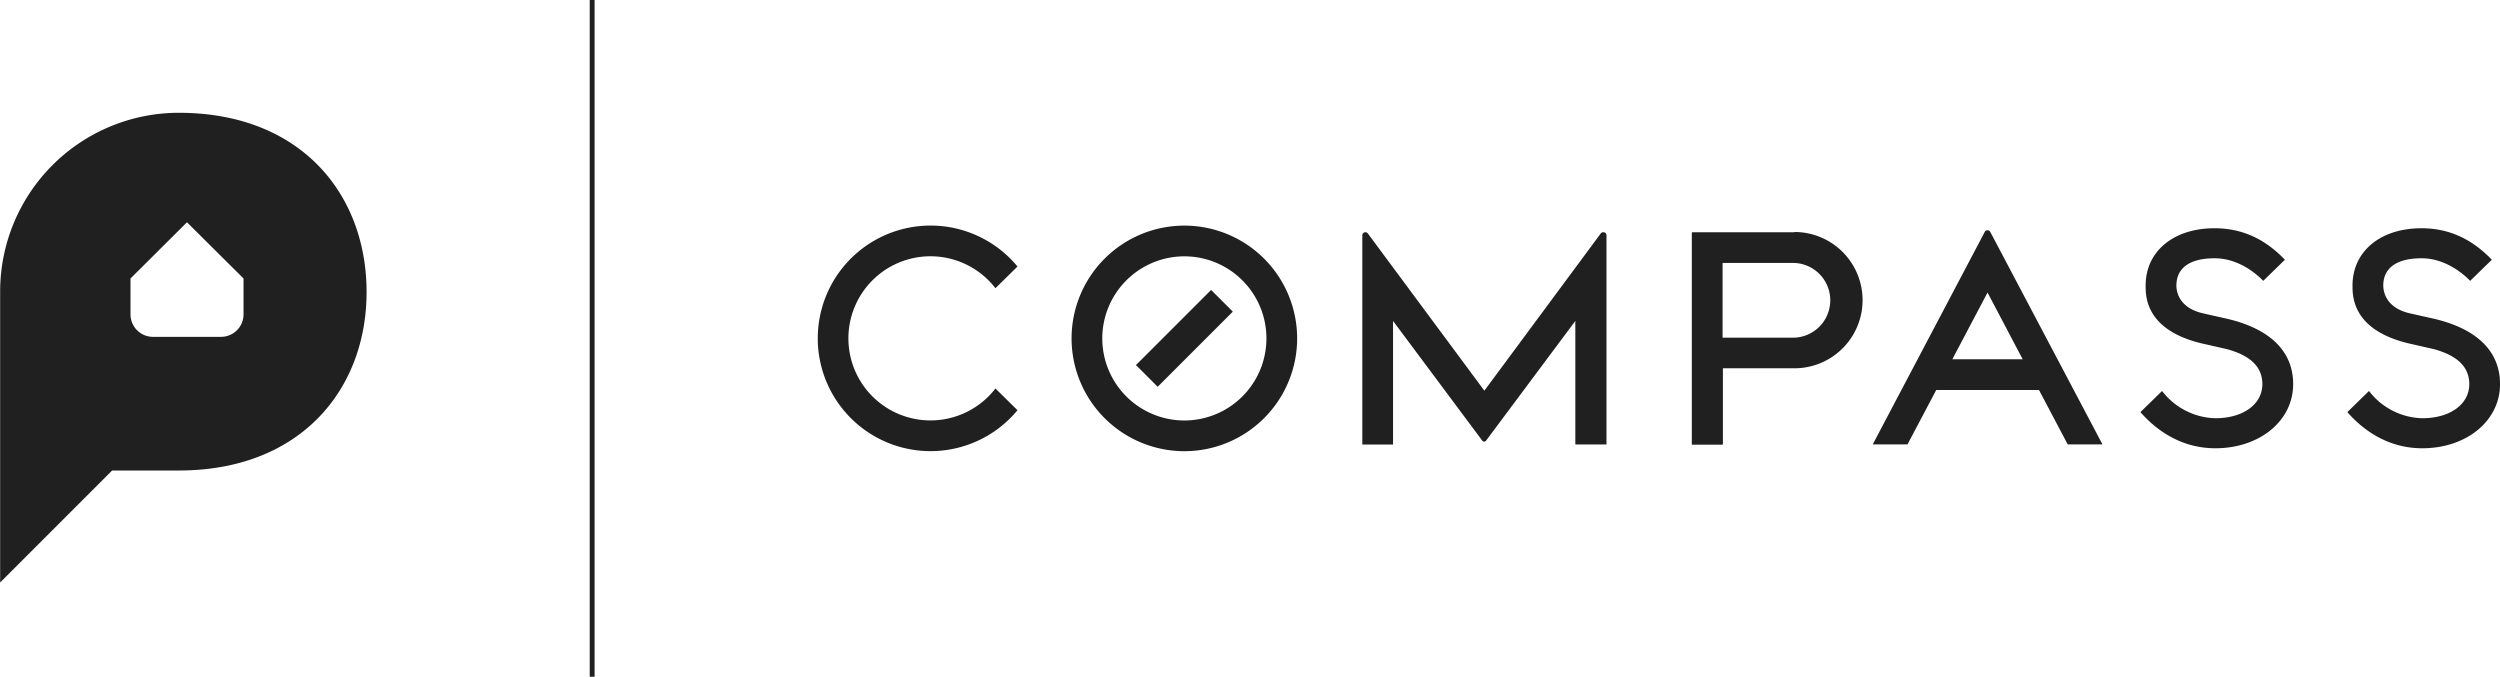
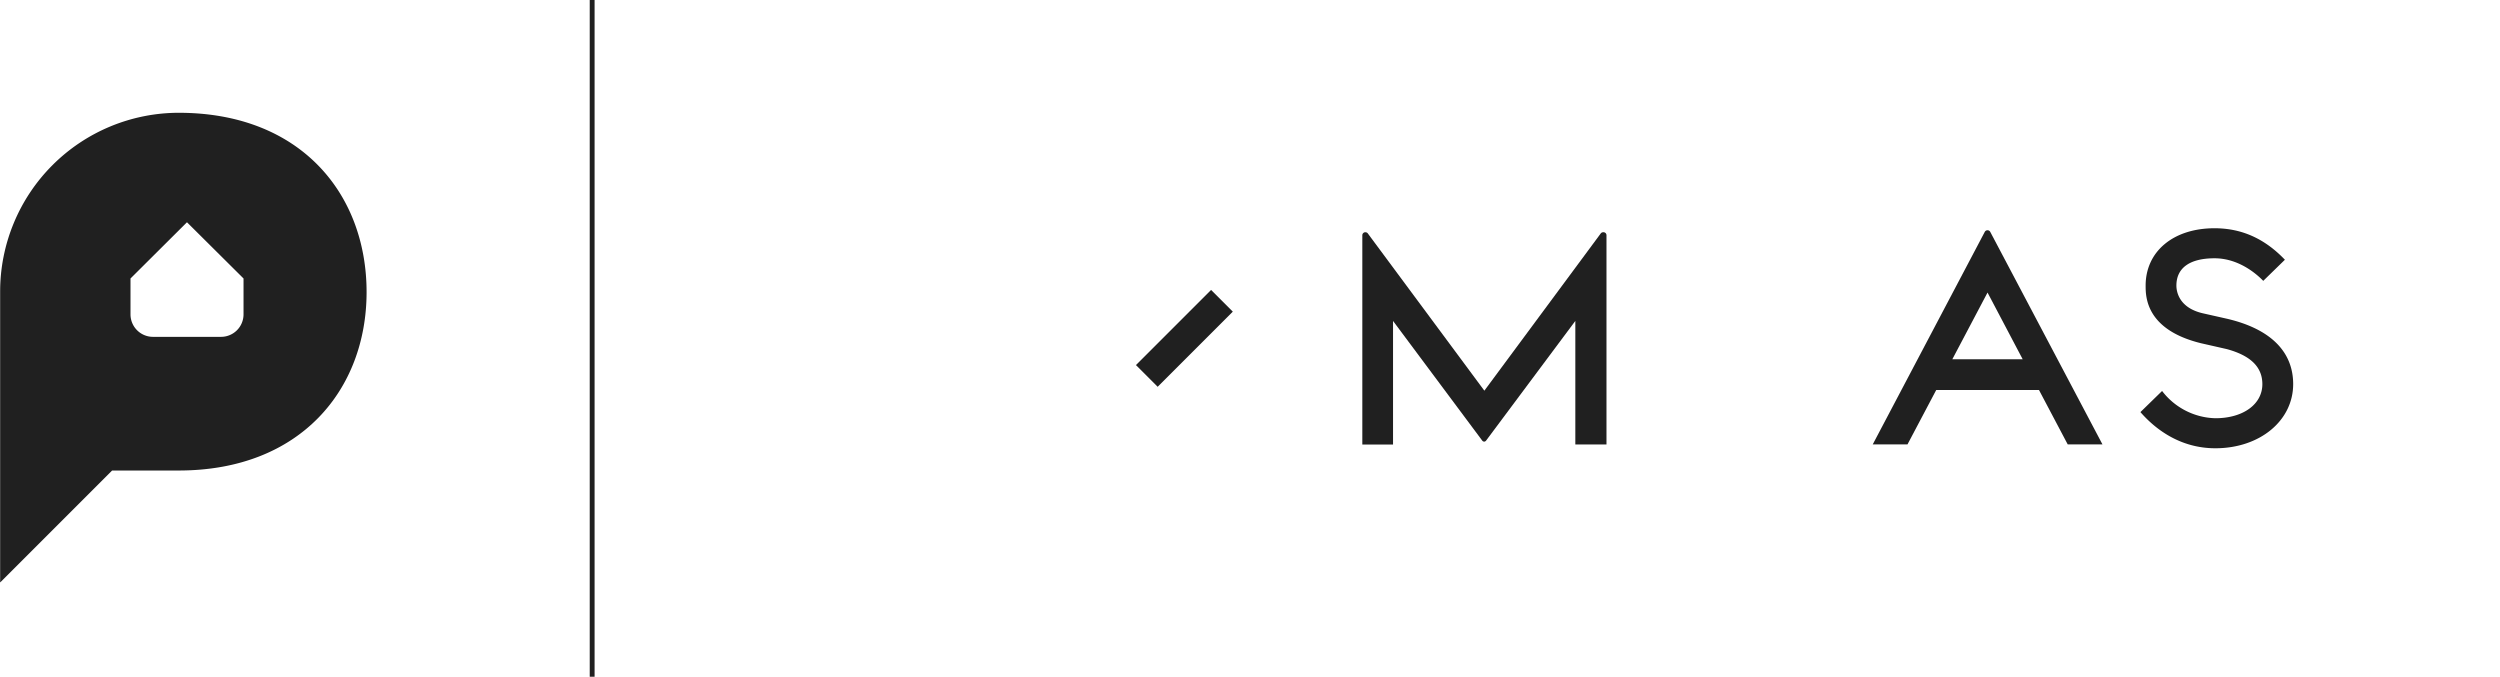
<svg xmlns="http://www.w3.org/2000/svg" id="Layer_1" data-name="Layer 1" viewBox="0 0 513.59 139.03">
  <defs>
    <style>.cls-1{fill:#202020;}</style>
  </defs>
  <title>Combo-Logo</title>
  <path class="cls-1" d="M87.69,63.51A36.72,36.72,0,0,0,51,100.23V160l23-23H87.69c25.08,0,38.59-16.72,38.59-36.66C126.28,80.22,112.77,63.51,87.69,63.51ZM101,104.93a4.62,4.62,0,0,1-4.61,4.61h-14a4.62,4.62,0,0,1-4.61-4.61V97.55L89.38,86,101,97.55Z" transform="translate(-50.97 -40.34)" />
-   <path class="cls-1" d="M294.28,93a16.86,16.86,0,1,1-16.86,16.86A16.87,16.87,0,0,1,294.28,93m0-6.31a23.17,23.17,0,1,0,23.17,23.17,23.17,23.17,0,0,0-23.17-23.17Z" transform="translate(-50.97 -40.34)" />
  <path class="cls-1" d="M380.32,88.05a.63.63,0,0,0-.53.29L355.91,120.6,332,88.34a.63.63,0,0,0-.53-.29.62.62,0,0,0-.63.62v43h6.31V106.27l18.35,24.62a.55.55,0,0,0,.37.18h0a.55.55,0,0,0,.37-.18l18.36-24.62v25.38H381v-43A.62.62,0,0,0,380.32,88.05Z" transform="translate(-50.97 -40.34)" />
-   <path class="cls-1" d="M404.85,116v15.63h-6.32V88.05" transform="translate(-50.97 -40.34)" />
-   <path class="cls-1" d="M419.57,88.05h-21v43.6h6.32V116h14.72a14,14,0,1,0,0-28Zm0,21.66H404.85V94.36h14.72a7.68,7.68,0,0,1,0,15.35Z" transform="translate(-50.97 -40.34)" />
-   <path class="cls-1" d="M255.47,120.15a16.86,16.86,0,1,1,0-20.6L260,95.09a23.17,23.17,0,1,0,0,29.52Z" transform="translate(-50.97 -40.34)" />
  <path class="cls-1" d="M506.09,132.43c-7.31,0-12.41-4-15.4-7.43l4.45-4.34a14.21,14.21,0,0,0,10.95,5.6c5.68,0,9.65-2.86,9.65-7,0-3.5-2.38-5.86-7.29-7.2l-5.32-1.21c-11.37-2.79-11.37-9.6-11.37-11.84,0-7,5.68-11.78,14.15-11.78,5.56,0,10.29,2.11,14.46,6.47l-4.45,4.34c-1.14-1.19-4.88-4.64-10-4.64s-7.84,2-7.84,5.61c0,1.06.4,4.61,5.6,5.73l4.83,1.09c8.87,2.08,13.56,6.72,13.56,13.43C522.06,126.79,515.19,132.43,506.09,132.43Z" transform="translate(-50.97 -40.34)" />
-   <path class="cls-1" d="M548.59,132.43c-7.3,0-12.4-4-15.39-7.43l4.45-4.34a14.18,14.18,0,0,0,10.94,5.6c5.69,0,9.66-2.86,9.66-7,0-3.5-2.39-5.86-7.29-7.2l-5.32-1.21c-11.38-2.79-11.38-9.6-11.38-11.84,0-7,5.69-11.78,14.16-11.78,5.55,0,10.28,2.11,14.46,6.47l-4.45,4.34c-1.15-1.19-4.89-4.64-10-4.64s-7.85,2-7.85,5.61c0,1.06.41,4.61,5.6,5.73l4.84,1.09c8.86,2.08,13.55,6.72,13.55,13.43C564.56,126.79,557.7,132.43,548.59,132.43Z" transform="translate(-50.97 -40.34)" />
  <rect class="cls-1" x="283.37" y="106.69" width="21.83" height="6.31" transform="translate(-42.45 199.93) rotate(-45)" />
  <path class="cls-1" d="M459.85,88a.64.64,0,0,0-1.15,0l-23,43.63h7.14l5.9-11.17h21.11l5.9,11.17h7.14Zm-7.8,26.14,7.23-13.7,7.22,13.7Z" transform="translate(-50.97 -40.34)" />
  <rect class="cls-1" x="121.15" width="1" height="139.03" />
</svg>